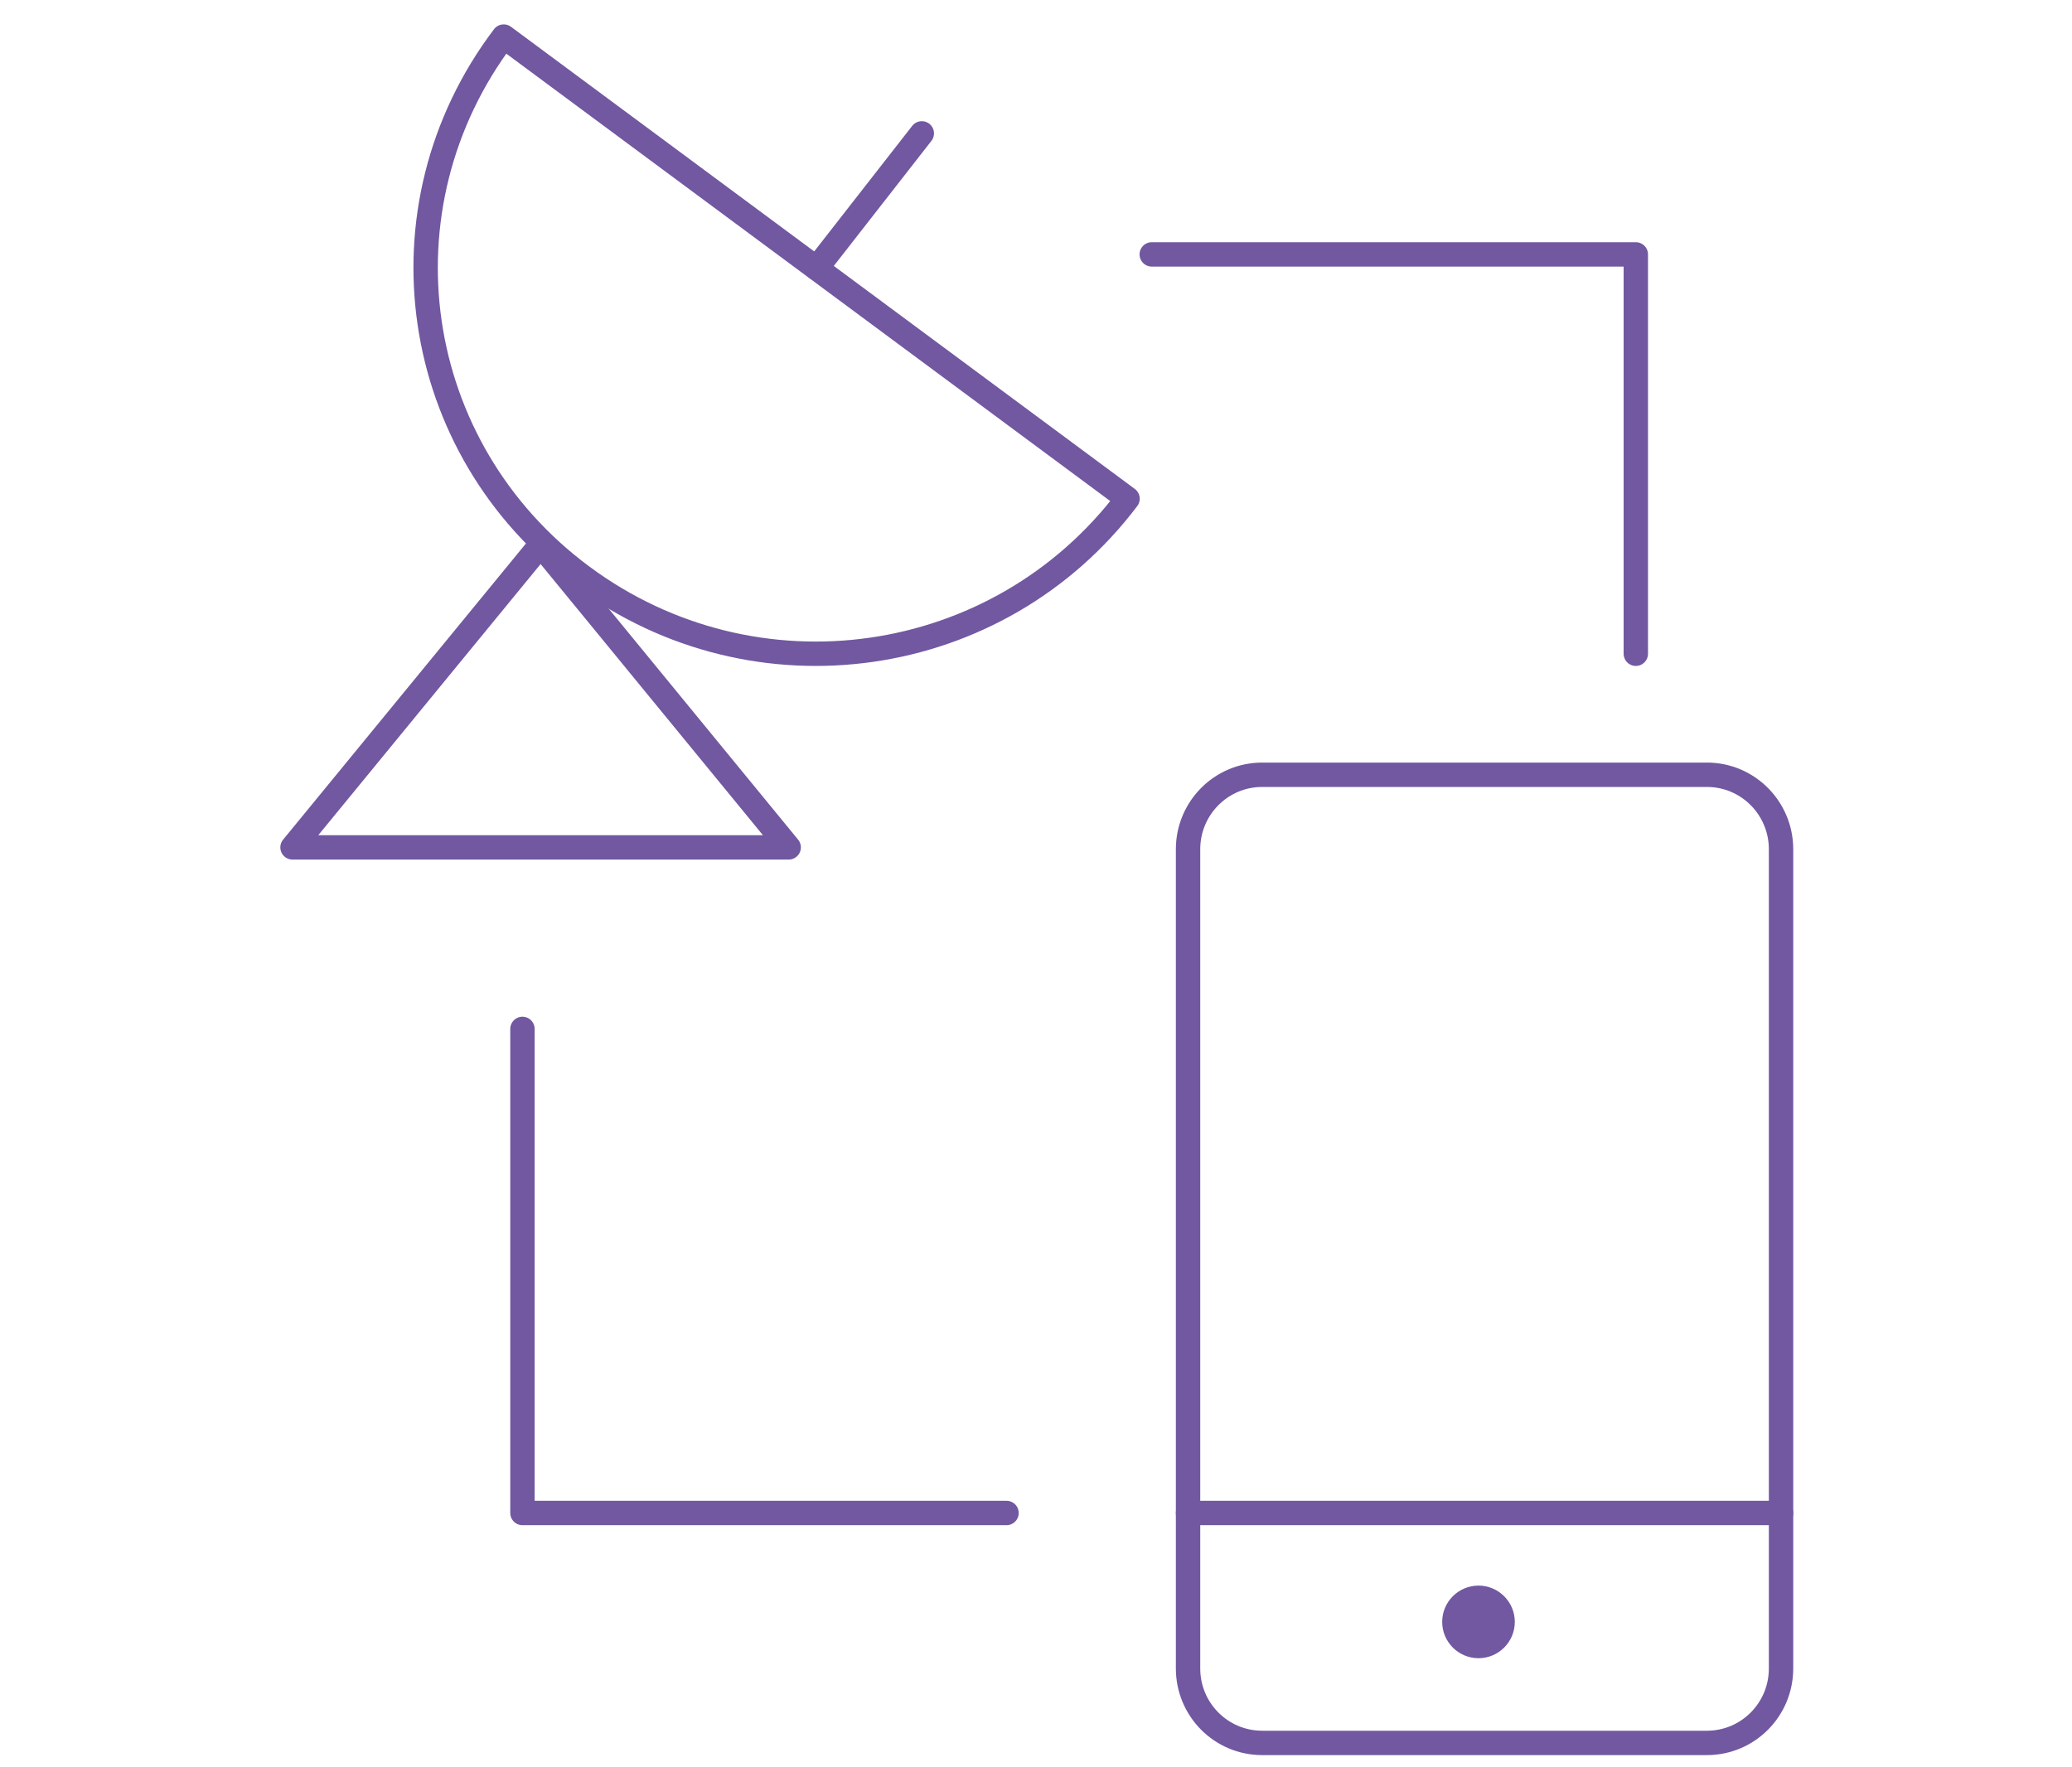
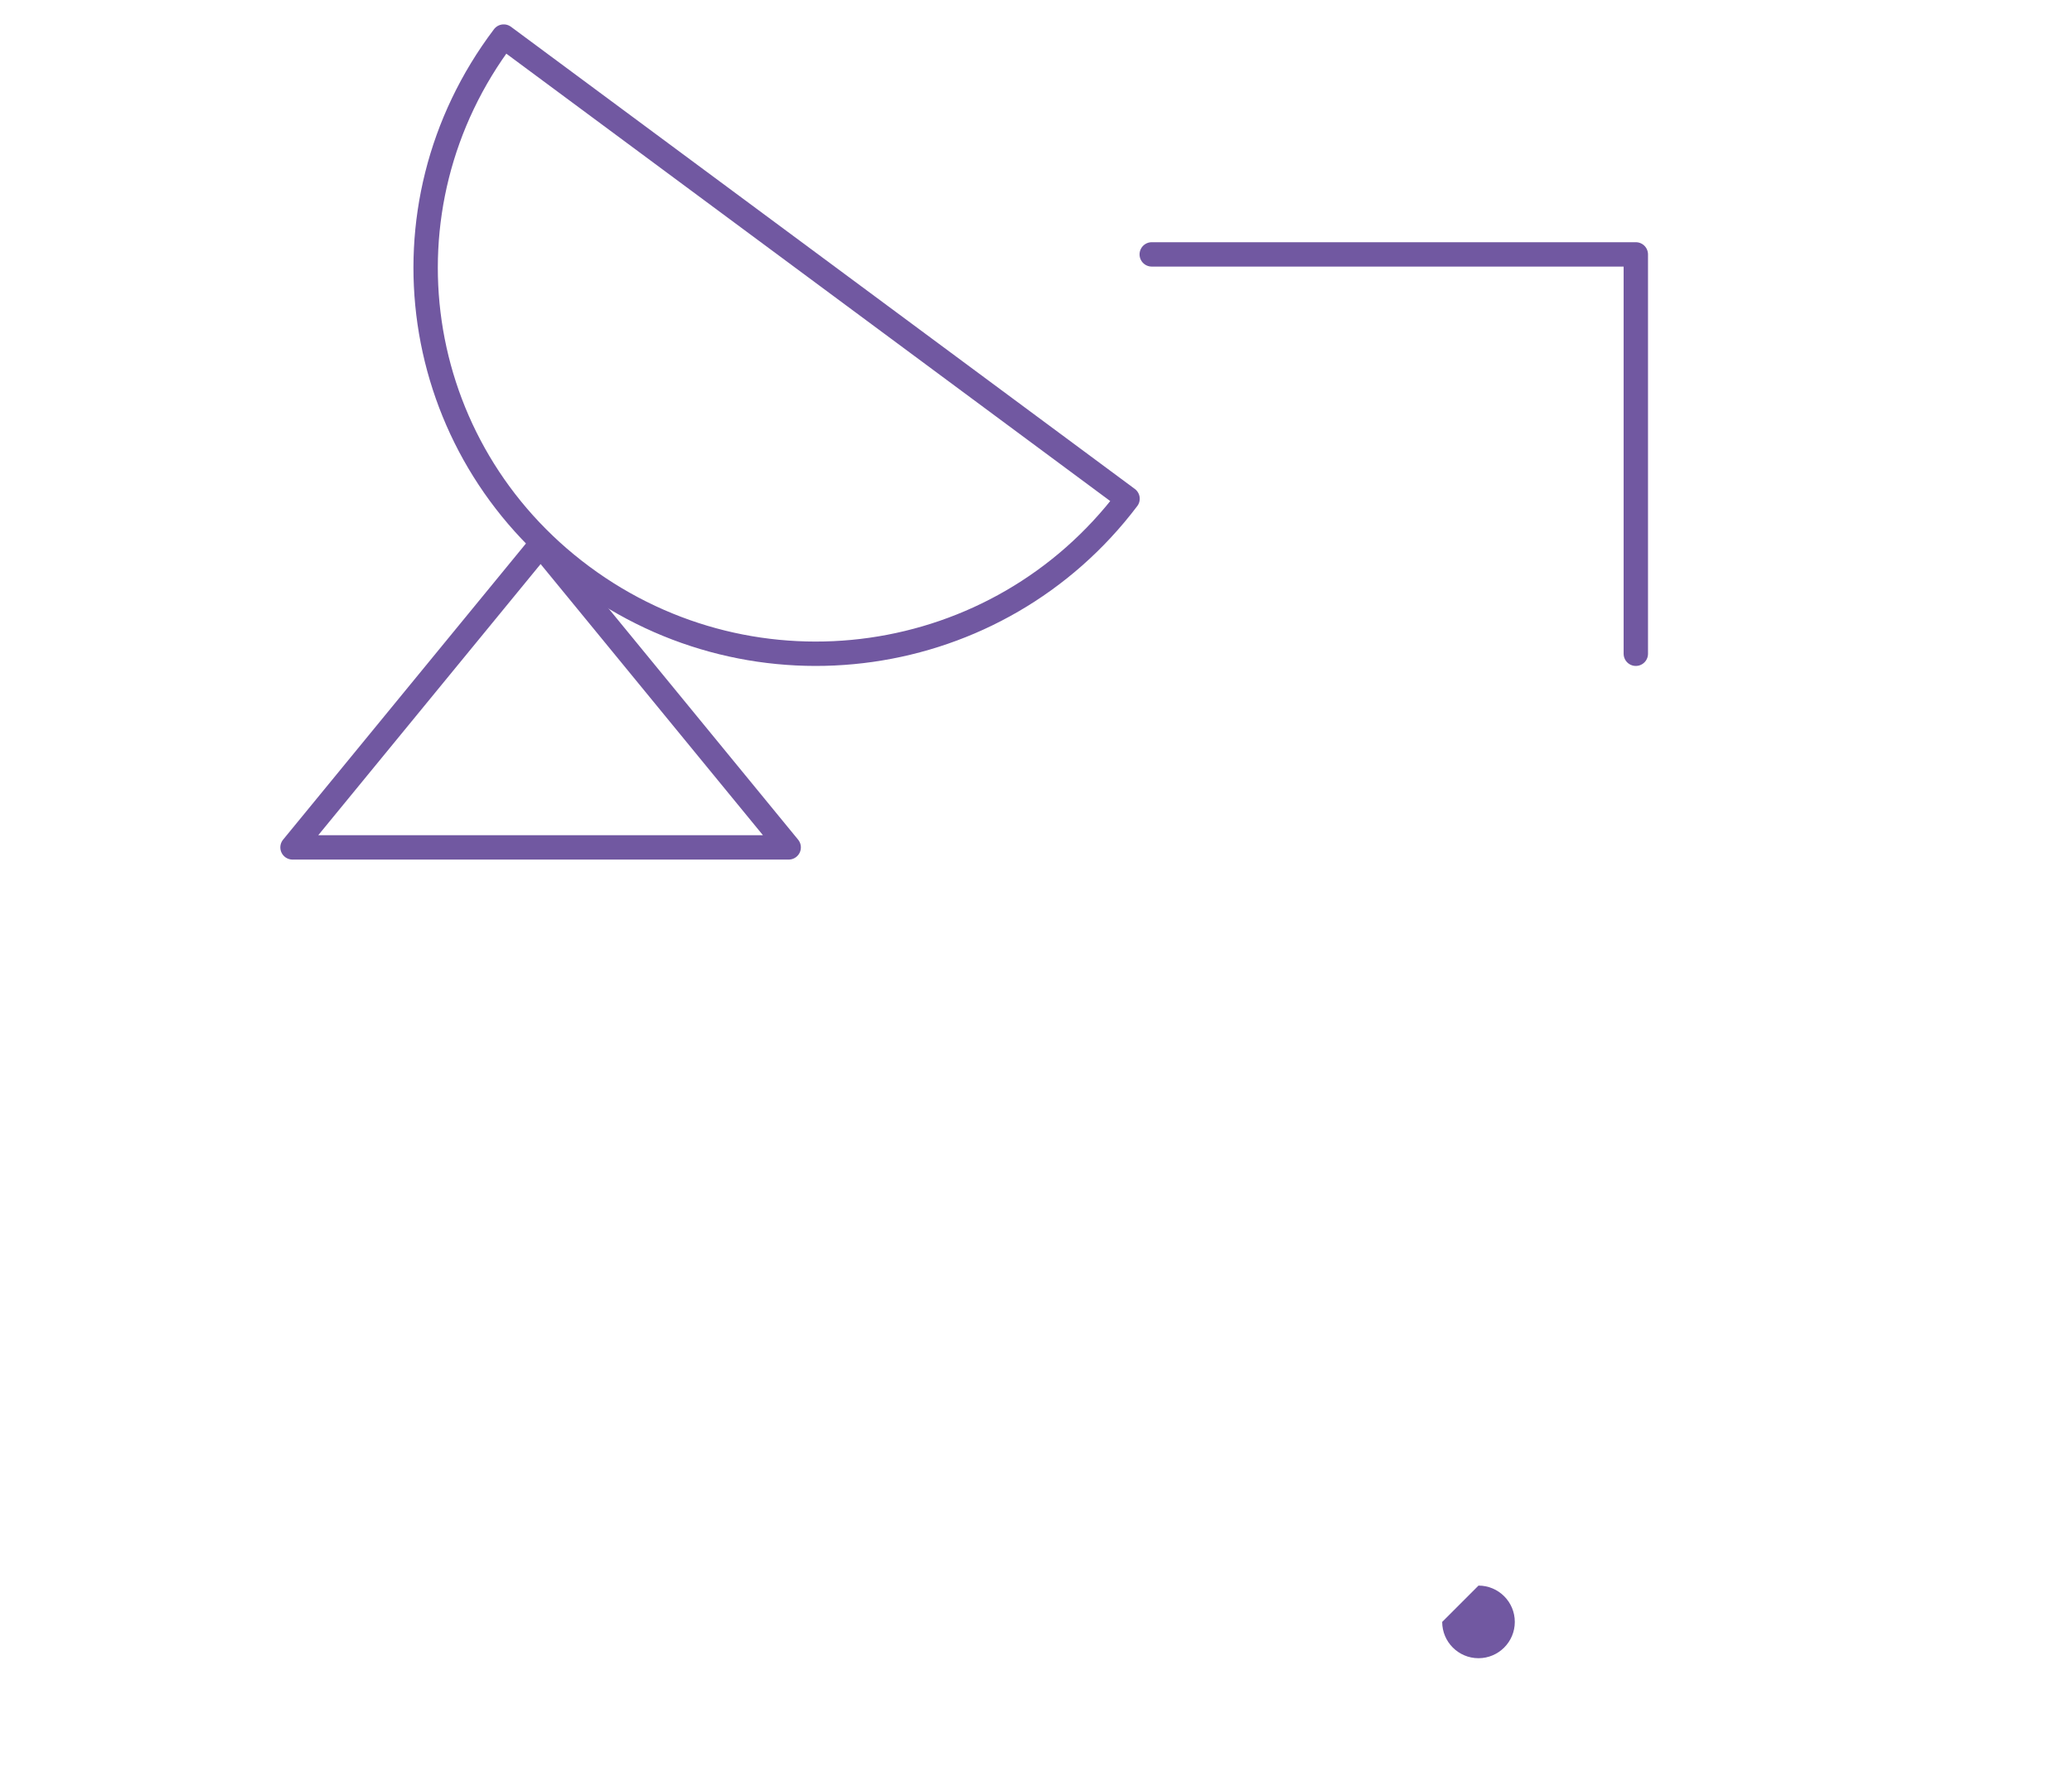
<svg xmlns="http://www.w3.org/2000/svg" width="170px" height="145px" viewBox="0 0 170 145" version="1.1">
  <title>icon-industry/telecom</title>
  <desc>Created with Sketch.</desc>
  <defs />
  <g id="icon-industry/telecom" stroke="none" stroke-width="1" fill="none" fill-rule="evenodd">
    <g id="Group" transform="translate(24, 3)">
-       <path d="M73.475,66.678 C73.475,63.305 76.194,60.567 79.557,60.567 L116.046,60.567 C119.409,60.567 122.128,63.305 122.128,66.678 L122.128,133.89 C122.128,137.269 119.409,140 116.046,140 L79.557,140 C76.194,140 73.475,137.269 73.475,133.89 L73.475,66.678 L73.475,66.678 Z" id="Stroke-2400" stroke="#7158A1" stroke-width="2" stroke-linecap="round" stroke-linejoin="round" />
-       <path d="M73.475,121.135 L122.128,121.135" id="Stroke-2401" stroke="#7158A1" stroke-width="2" stroke-linecap="round" stroke-linejoin="round" />
-       <path d="M94.326,130.071 C94.326,131.715 95.661,133.05 97.305,133.05 C98.949,133.05 100.284,131.715 100.284,130.071 C100.284,128.427 98.949,127.092 97.305,127.092 C95.661,127.092 94.326,128.427 94.326,130.071 Z" id="Fill-2402" fill="#7158A1" />
+       <path d="M94.326,130.071 C94.326,131.715 95.661,133.05 97.305,133.05 C98.949,133.05 100.284,131.715 100.284,130.071 C100.284,128.427 98.949,127.092 97.305,127.092 Z" id="Fill-2402" fill="#7158A1" />
      <path d="M23.766,44.291 C37.953,54.809 57.893,51.963 68.511,37.918 L17.328,0 C6.711,14.045 9.585,33.786 23.766,44.291 L23.766,44.291 Z" id="Stroke-2403" stroke="#7158A1" stroke-width="2" stroke-linecap="round" stroke-linejoin="round" />
-       <path d="M51.631,7.943 L43,19" id="Stroke-2404" stroke="#7158A1" stroke-width="2" stroke-linecap="round" stroke-linejoin="round" />
      <polygon id="Stroke-2405" stroke="#7158A1" stroke-width="2" stroke-linecap="round" stroke-linejoin="round" points="20.355 41.702 0 66.525 40.709 66.525" />
      <polyline id="Stroke-2406" stroke="#7158A1" stroke-width="2" stroke-linecap="round" stroke-linejoin="round" points="70.496 17.872 110.213 17.872 110.213 50.638" />
-       <polyline id="Stroke-2407" stroke="#7158A1" stroke-width="2" stroke-linecap="round" stroke-linejoin="round" points="58.582 121.135 18.865 121.135 18.865 81.418" />
    </g>
  </g>
</svg>